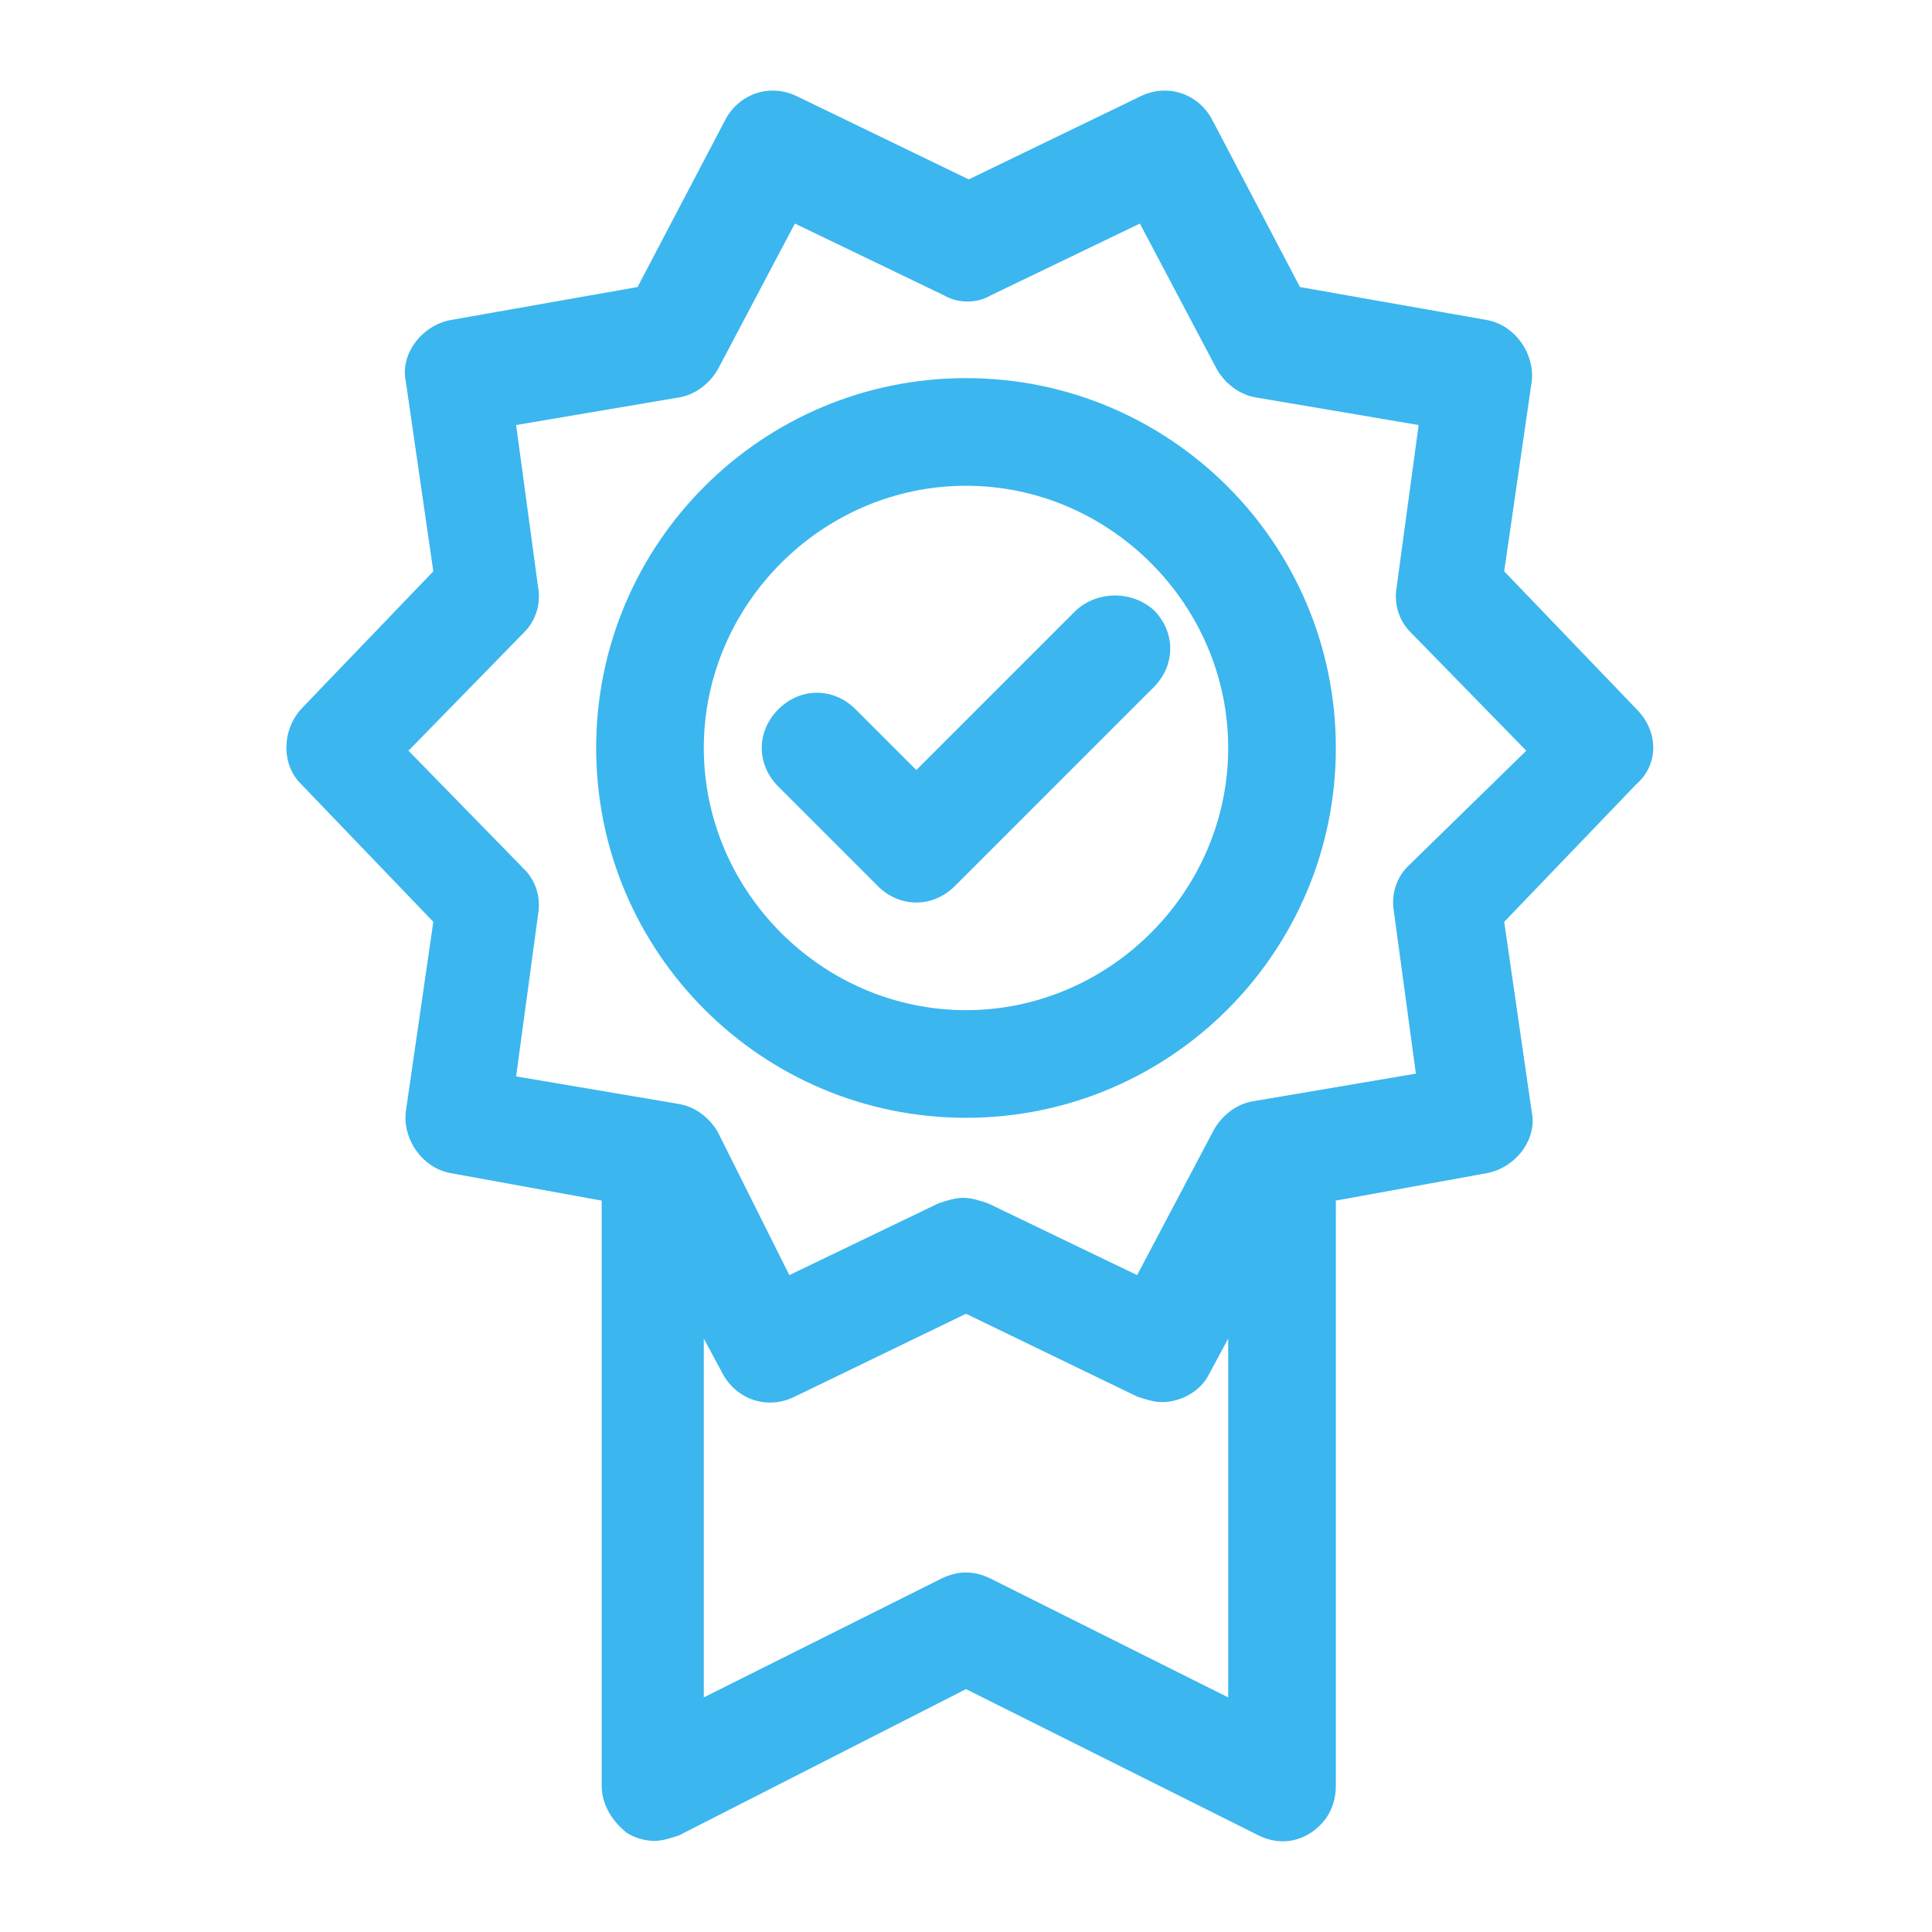
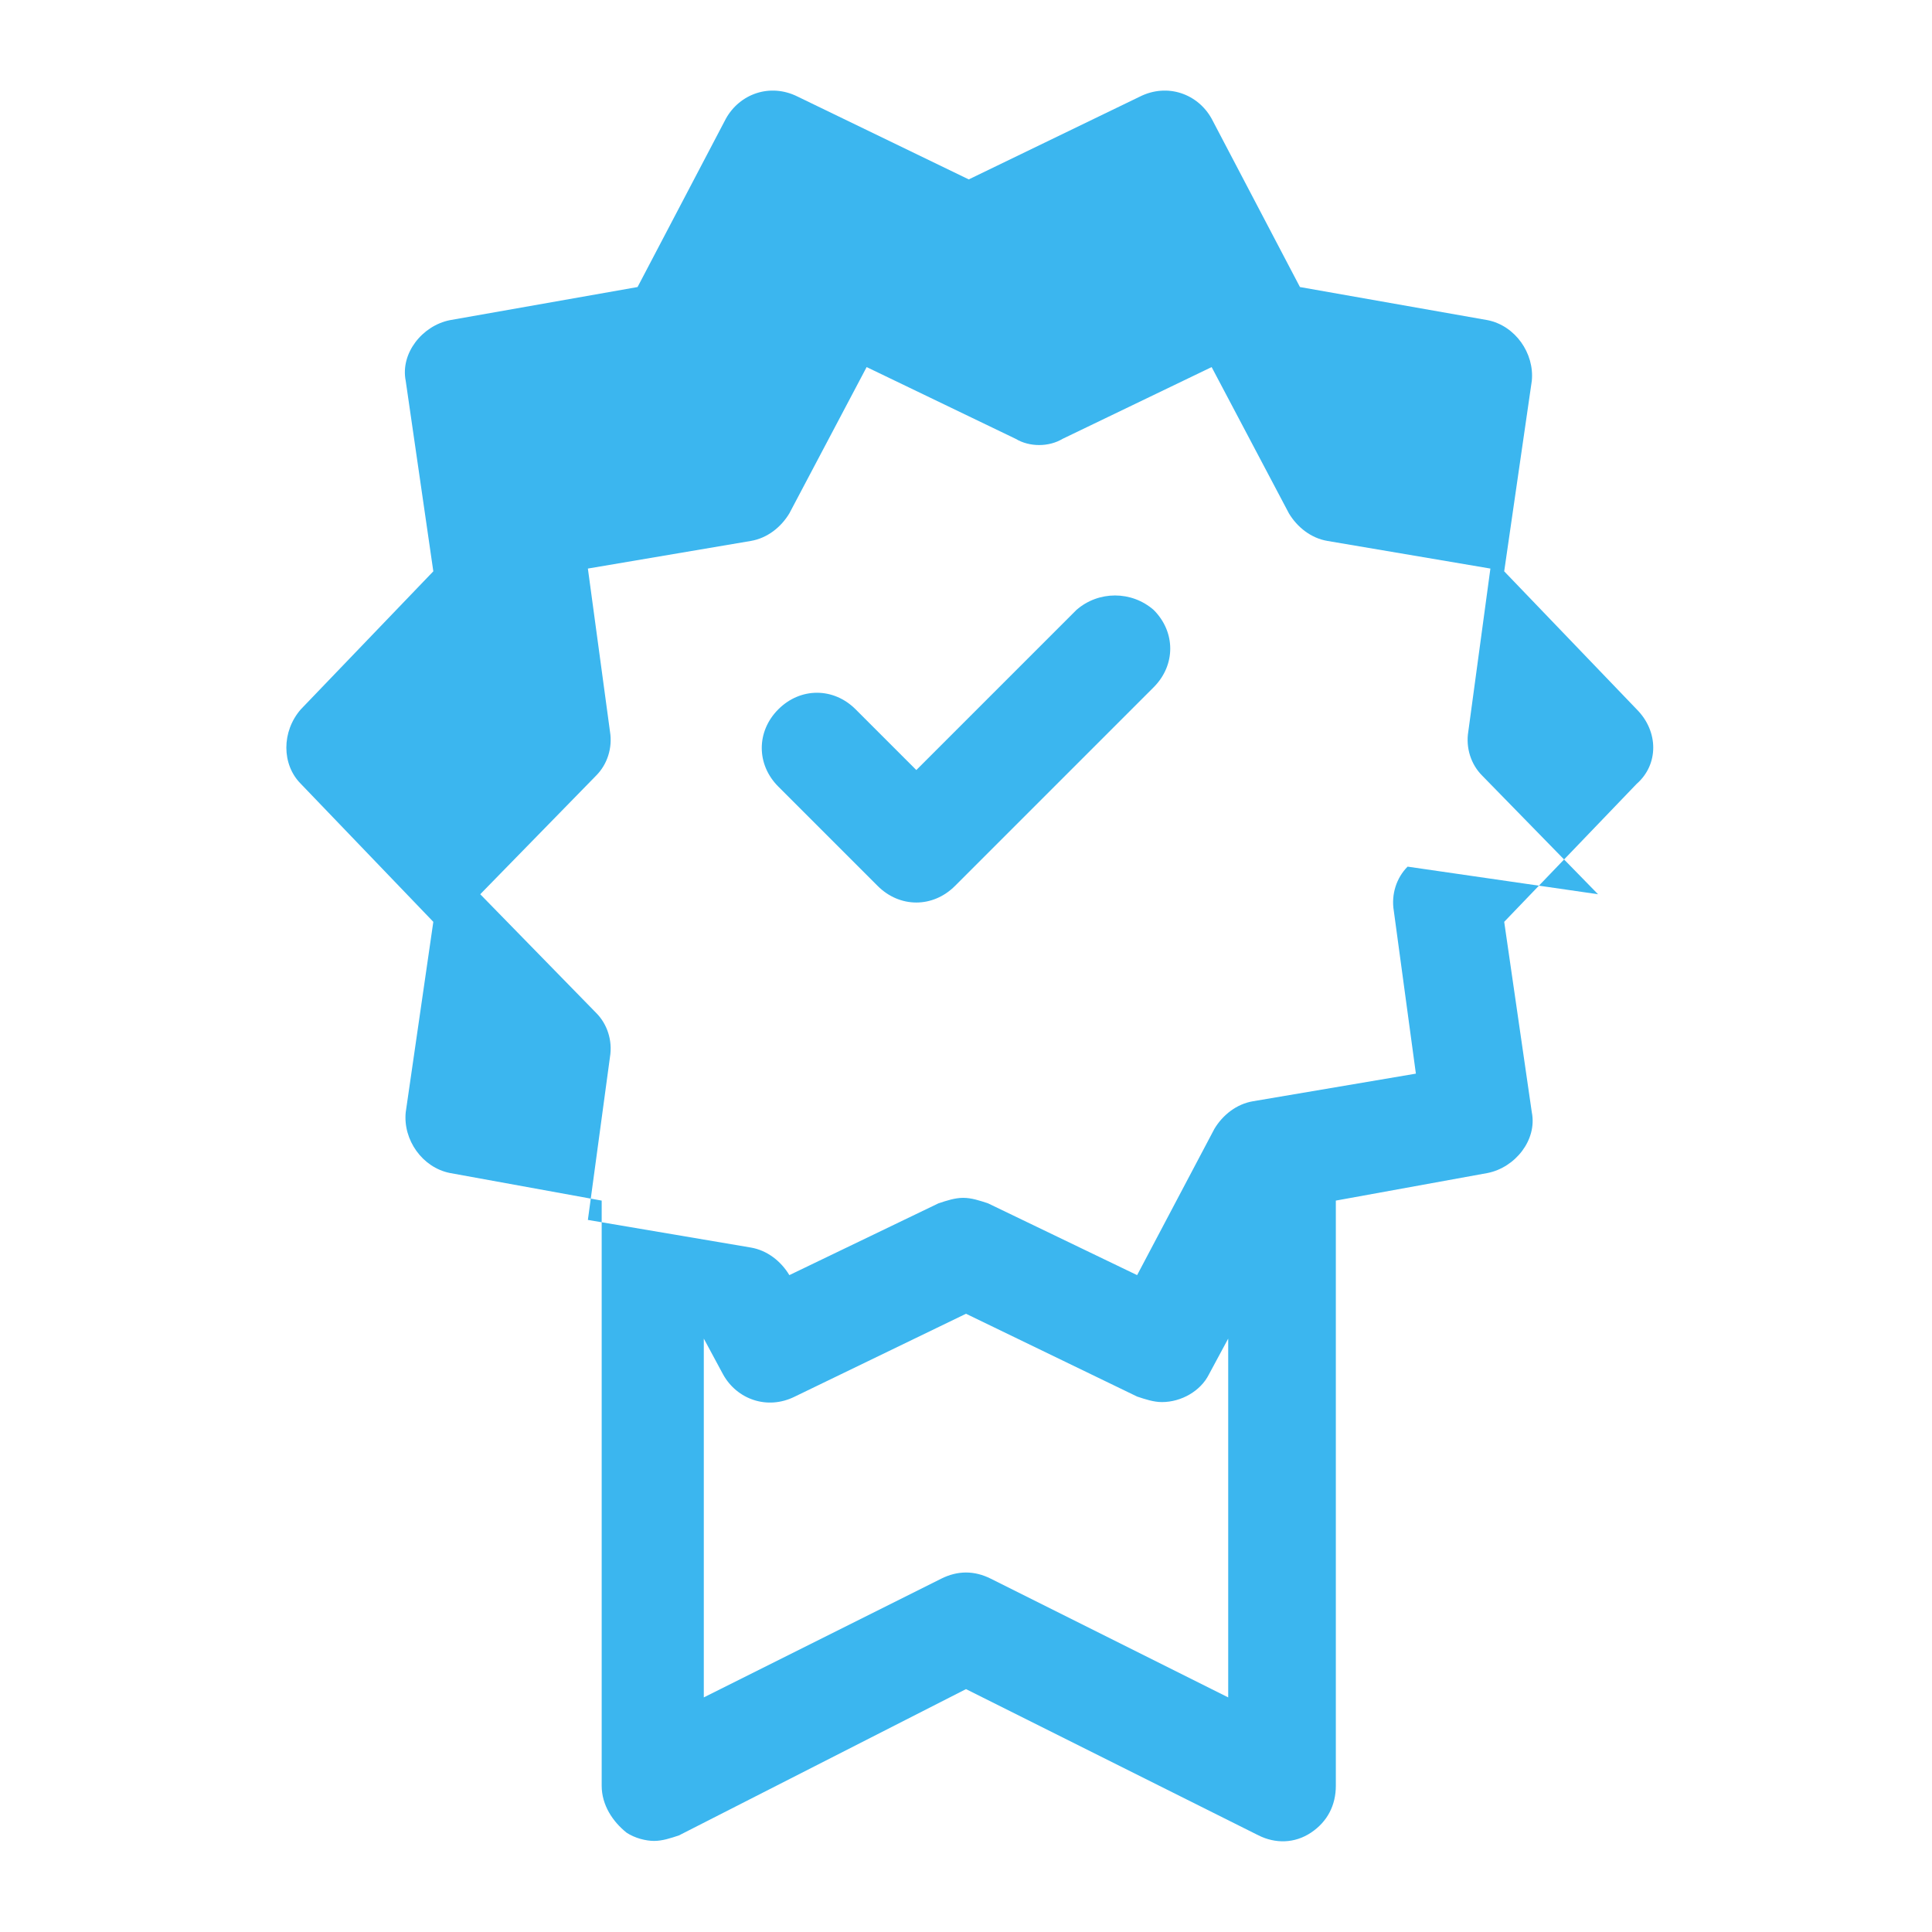
<svg xmlns="http://www.w3.org/2000/svg" version="1.1" id="Vrstva_1" x="0px" y="0px" viewBox="0 0 70 70" style="enable-background:new 0 0 70 70;" xml:space="preserve">
  <style type="text/css">
	.st0{fill:#3BB6EF;}
</style>
  <g>
-     <path class="st0" d="M59.3,25.7l-4.8-5l1-6.9c0.1-1-0.6-2-1.6-2.2l-6.8-1.2l-3.2-6.1c-0.5-0.9-1.6-1.3-2.6-0.8l-6.2,3l-6.2-3   c-1-0.5-2.1-0.1-2.6,0.8l-3.2,6.1l-6.8,1.2c-1,0.2-1.8,1.2-1.6,2.2l1,6.9l-4.8,5c-0.7,0.8-0.7,2,0,2.7l4.8,5l-1,6.9   c-0.1,1,0.6,2,1.6,2.2l5.5,1v21.2c0,0.7,0.4,1.3,0.9,1.7c0.3,0.2,0.7,0.3,1,0.3c0.3,0,0.6-0.1,0.9-0.2L35,61.2l10.6,5.3   c0.6,0.3,1.3,0.3,1.9-0.1c0.6-0.4,0.9-1,0.9-1.7V43.5l5.5-1c1-0.2,1.8-1.2,1.6-2.2l-1-6.9l4.8-5C60.1,27.7,60.1,26.5,59.3,25.7   L59.3,25.7z M35.9,57.2c-0.6-0.3-1.2-0.3-1.8,0l-8.6,4.3v-13l0.7,1.3c0.5,0.9,1.6,1.3,2.6,0.8l6.2-3l6.2,3c0.3,0.1,0.6,0.2,0.9,0.2   c0.7,0,1.4-0.4,1.7-1l0.7-1.3v13L35.9,57.2z M51,31.4c-0.4,0.4-0.6,1-0.5,1.6l0.8,5.9l-5.9,1c-0.6,0.1-1.1,0.5-1.4,1l-2.8,5.3   l-5.4-2.6c-0.3-0.1-0.6-0.2-0.9-0.2c-0.3,0-0.6,0.1-0.9,0.2l-5.4,2.6L26,41c-0.3-0.5-0.8-0.9-1.4-1l-5.9-1l0.8-5.9   c0.1-0.6-0.1-1.2-0.5-1.6l-4.2-4.3l4.2-4.3c0.4-0.4,0.6-1,0.5-1.6l-0.8-5.9l5.9-1c0.6-0.1,1.1-0.5,1.4-1l2.8-5.3l5.4,2.6   c0.5,0.3,1.2,0.3,1.7,0l5.4-2.6l2.8,5.3c0.3,0.5,0.8,0.9,1.4,1l5.9,1l-0.8,5.9c-0.1,0.6,0.1,1.2,0.5,1.6l4.2,4.3L51,31.4z M51,31.4   " />
-     <path class="st0" d="M35,13.7c-7.4,0-13.4,6-13.4,13.4c0,7.4,6,13.4,13.4,13.4c7.4,0,13.4-6,13.4-13.4C48.4,19.7,42.4,13.7,35,13.7   L35,13.7z M35,36.6c-5.2,0-9.5-4.3-9.5-9.5c0-5.2,4.3-9.5,9.5-9.5c5.2,0,9.5,4.3,9.5,9.5C44.5,32.3,40.2,36.6,35,36.6L35,36.6z    M35,36.6" />
+     <path class="st0" d="M59.3,25.7l-4.8-5l1-6.9c0.1-1-0.6-2-1.6-2.2l-6.8-1.2l-3.2-6.1c-0.5-0.9-1.6-1.3-2.6-0.8l-6.2,3l-6.2-3   c-1-0.5-2.1-0.1-2.6,0.8l-3.2,6.1l-6.8,1.2c-1,0.2-1.8,1.2-1.6,2.2l1,6.9l-4.8,5c-0.7,0.8-0.7,2,0,2.7l4.8,5l-1,6.9   c-0.1,1,0.6,2,1.6,2.2l5.5,1v21.2c0,0.7,0.4,1.3,0.9,1.7c0.3,0.2,0.7,0.3,1,0.3c0.3,0,0.6-0.1,0.9-0.2L35,61.2l10.6,5.3   c0.6,0.3,1.3,0.3,1.9-0.1c0.6-0.4,0.9-1,0.9-1.7V43.5l5.5-1c1-0.2,1.8-1.2,1.6-2.2l-1-6.9l4.8-5C60.1,27.7,60.1,26.5,59.3,25.7   L59.3,25.7z M35.9,57.2c-0.6-0.3-1.2-0.3-1.8,0l-8.6,4.3v-13l0.7,1.3c0.5,0.9,1.6,1.3,2.6,0.8l6.2-3l6.2,3c0.3,0.1,0.6,0.2,0.9,0.2   c0.7,0,1.4-0.4,1.7-1l0.7-1.3v13L35.9,57.2z M51,31.4c-0.4,0.4-0.6,1-0.5,1.6l0.8,5.9l-5.9,1c-0.6,0.1-1.1,0.5-1.4,1l-2.8,5.3   l-5.4-2.6c-0.3-0.1-0.6-0.2-0.9-0.2c-0.3,0-0.6,0.1-0.9,0.2l-5.4,2.6c-0.3-0.5-0.8-0.9-1.4-1l-5.9-1l0.8-5.9   c0.1-0.6-0.1-1.2-0.5-1.6l-4.2-4.3l4.2-4.3c0.4-0.4,0.6-1,0.5-1.6l-0.8-5.9l5.9-1c0.6-0.1,1.1-0.5,1.4-1l2.8-5.3l5.4,2.6   c0.5,0.3,1.2,0.3,1.7,0l5.4-2.6l2.8,5.3c0.3,0.5,0.8,0.9,1.4,1l5.9,1l-0.8,5.9c-0.1,0.6,0.1,1.2,0.5,1.6l4.2,4.3L51,31.4z M51,31.4   " />
    <path class="st0" d="M39,22.1l-5.8,5.8L31,25.7c-0.8-0.8-2-0.8-2.8,0c-0.8,0.8-0.8,2,0,2.8l3.6,3.6c0.4,0.4,0.9,0.6,1.4,0.6   c0.5,0,1-0.2,1.4-0.6l7.2-7.2c0.8-0.8,0.8-2,0-2.8C41,21.4,39.8,21.4,39,22.1L39,22.1z M39,22.1" />
  </g>
</svg>